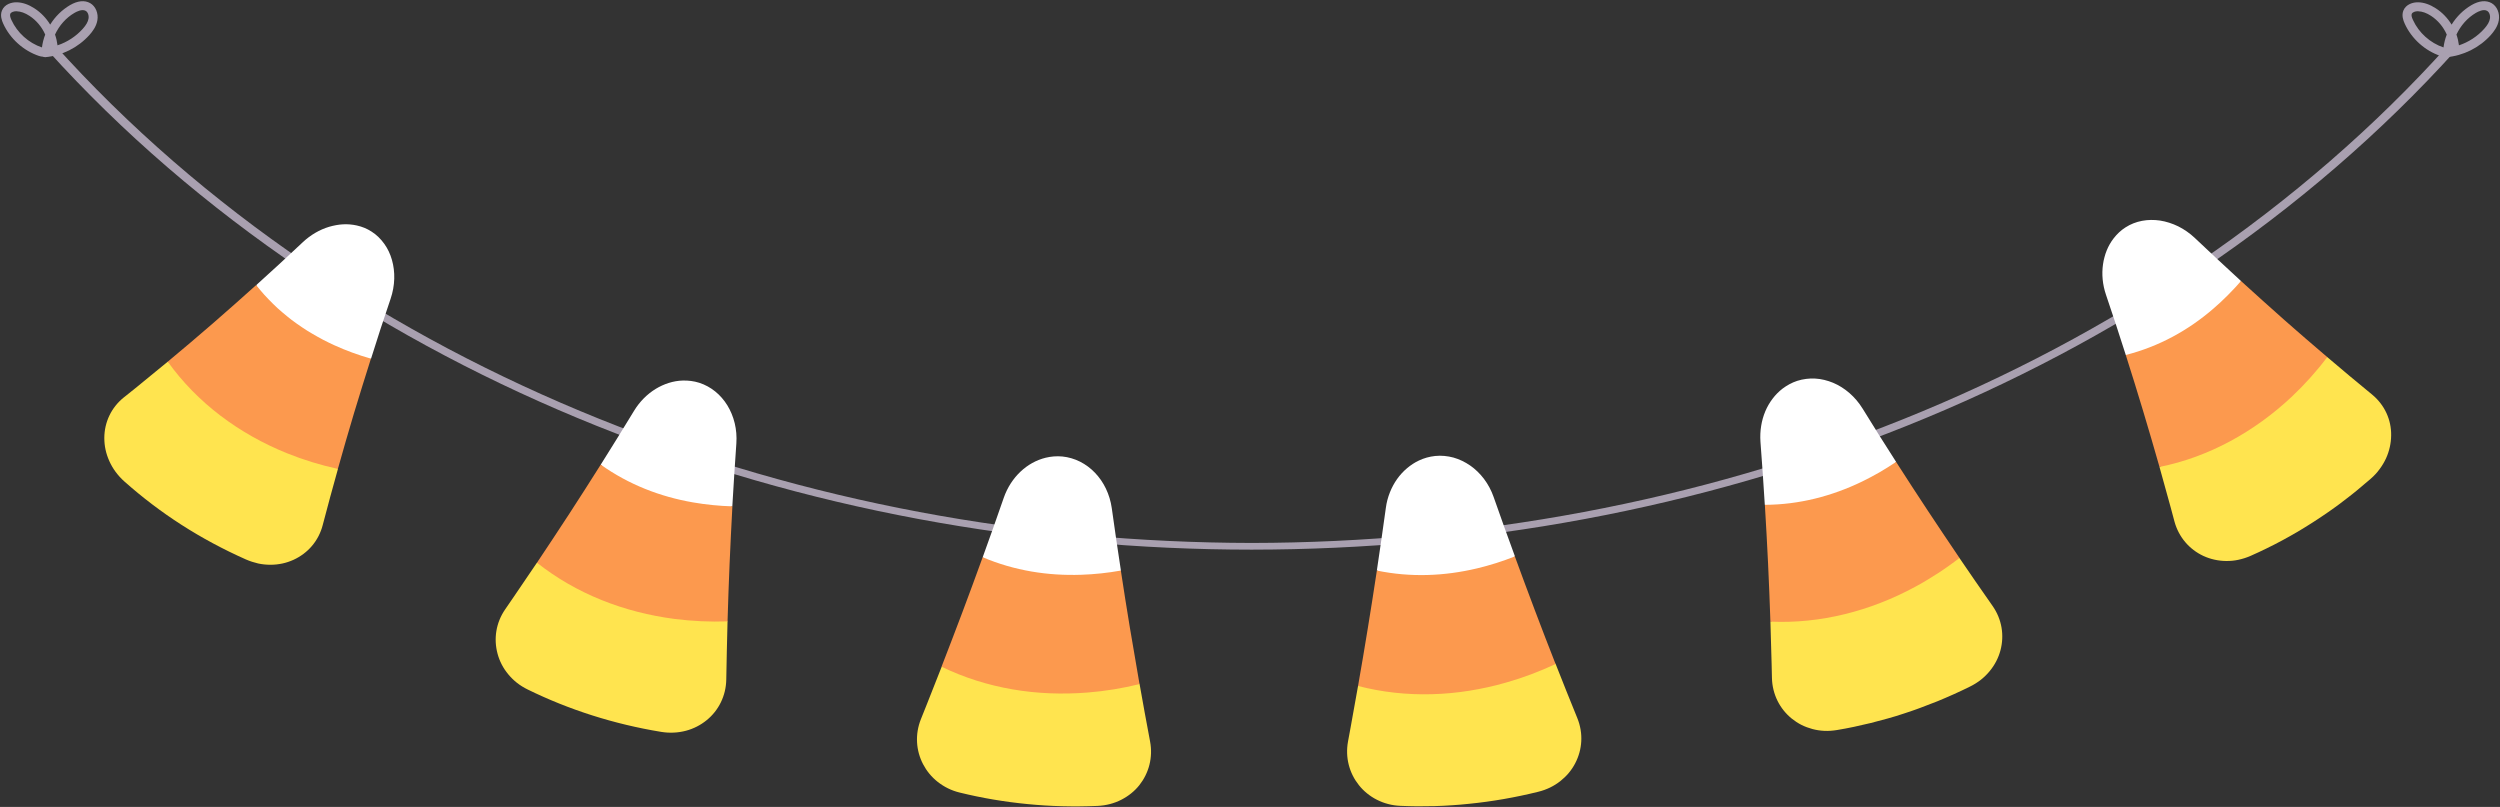
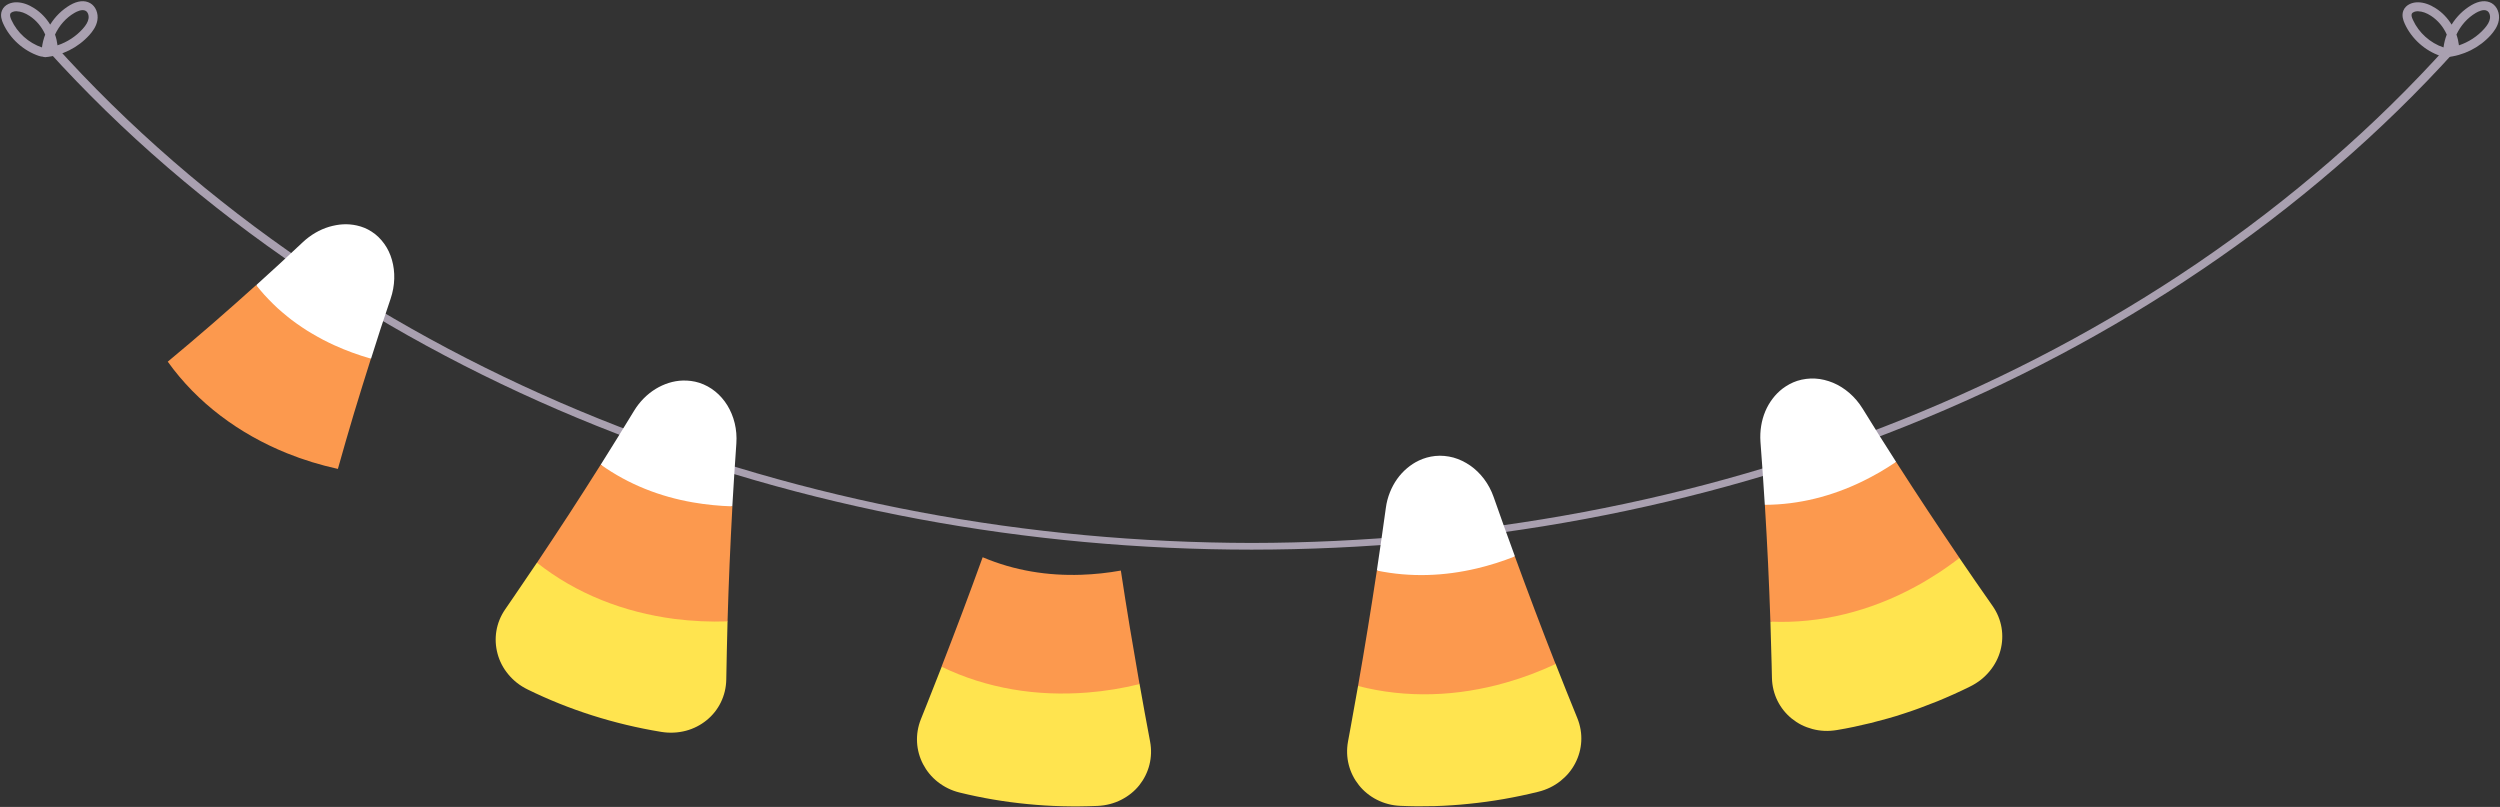
<svg xmlns="http://www.w3.org/2000/svg" height="1265.5" preserveAspectRatio="xMidYMid meet" version="1.0" viewBox="539.5 641.4 3920.7 1265.5" width="3920.7" zoomAndPan="magnify">
  <rect x="539.5" y="641.4" width="3920.7" height="1265.5" fill="#333333" stroke="none" />
  <g>
    <g>
      <g>
        <g id="change1_1">
          <path d="M624.4,710.8c116.4,129.8,249.6,244.4,393.7,342.6c144.3,98.1,299.6,179.8,461.5,245 c161.9,65.2,330.4,113.7,502,146c171.6,32.3,346.2,48.2,520.7,48.5c349.1-0.5,698.8-64,1022.7-194.4 c161.9-65.1,317.2-146.9,461.5-245c144.1-98.2,277.3-212.8,393.7-342.6c2.6-2.9,7.1-3.2,10-0.6c2.9,2.6,3.2,7.1,0.6,10l0,0 c-117.7,130.3-252,245.2-397.2,343.4c-145.2,98.4-301.3,180.4-464,245.6c-162.7,65.3-332,113.9-504.3,146 c-172.3,32.2-347.6,48-522.8,48.1c-350.3-0.1-701.5-63.5-1027.1-194.1c-162.7-65.3-318.8-147.2-464-245.6 c-145.2-98.3-279.5-213.1-397.2-343.4c-2.6-2.9-2.4-7.4,0.5-10C617.2,707.7,621.7,707.9,624.4,710.8L624.4,710.8z" fill="#a9a0b0" />
        </g>
      </g>
      <g id="change1_2">
        <path d="M4375.7,730.9c-1,0-2-0.2-2.9-0.6c-1.7-0.1-3.6-0.4-5.8-1.1c-24.5-8.2-45.5-27.1-56.2-50.6 c-2.4-5.2-5.1-12.9-2.2-20.5c4-10.1,15.3-13.4,23.7-13.1c8.9,0.3,18.1,3.5,27.3,9.5c10.1,6.5,18.5,15.3,24.7,25.5 c7.7-12.5,18.4-23.1,31-30.5c11.9-7,23.1-8.1,31.7-3.2c8.6,4.9,13.2,16,11.3,27c-1.7,10-8,17.9-12.5,23 c-17.7,19.8-43.1,32.5-69.6,34.8C4376.1,730.9,4375.9,730.9,4375.7,730.9z M4331.4,659c-4,0-8.5,1.4-9.6,4.2 c-0.8,2-0.2,5,1.9,9.5c9.1,20,27,36.1,47.9,43.1c0,0,0,0,0,0c0.9-6.9,2.6-13.7,5.1-20.2c-5.2-11.9-13.9-22.3-24.6-29.3 c-7-4.6-13.8-7-20.1-7.2C4331.8,659,4331.6,659,4331.4,659z M4391.9,695.6c1.9,5.4,3.2,11.1,3.9,16.9c15.1-5,28.9-14,39.5-25.8 c5.4-6,8.3-11.1,9.1-16c0.9-5.1-1-10.4-4.5-12.3c-5.5-3.2-14.1,1.2-17.5,3.2C4409.2,669.3,4398.5,681.5,4391.9,695.6z" fill="#a9a0b0" />
      </g>
      <g id="change1_3">
        <path d="M609.5,730.9c-1,0-2-0.2-2.9-0.6c-1.7-0.1-3.6-0.4-5.8-1.1c-24.5-8.2-45.5-27.1-56.2-50.6 c-2.4-5.2-5.1-12.9-2.1-20.5c4-10.1,15.2-13.4,23.7-13.1c8.9,0.3,18.1,3.5,27.3,9.5c10.1,6.5,18.5,15.3,24.7,25.5 c7.7-12.5,18.4-23.1,31-30.5c11.9-7,23.1-8.1,31.7-3.2c8.6,4.9,13.2,16,11.3,27c-1.7,10-8,17.9-12.5,23 c-17.8,19.8-43.1,32.5-69.6,34.8C609.9,730.9,609.7,730.9,609.5,730.9z M565.2,659c-4,0-8.5,1.4-9.6,4.2c-0.8,2-0.2,5.1,1.8,9.5 c9.1,20,27,36.1,47.9,43.1c0,0,0,0,0,0c0.9-6.9,2.6-13.7,5.1-20.2c-5.2-11.9-13.9-22.3-24.6-29.3c-7-4.6-13.8-7-20.1-7.2 C565.6,659,565.4,659,565.2,659z M625.8,695.6c1.9,5.4,3.2,11.1,3.9,16.9c15.1-5,28.9-14,39.5-25.8c5.4-6,8.3-11.1,9.1-16 c0.9-5.1-1-10.4-4.5-12.3c-5.5-3.2-14.1,1.2-17.5,3.2C643,669.3,632.3,681.5,625.8,695.6z" fill="#a9a0b0" />
      </g>
    </g>
    <g>
      <g>
        <g id="change2_6">
-           <path d="M1045.6,1464.9c7.7-29.5,15.7-58.9,23.9-88.1c-3.3-7.5-6.8-13.9-10.8-19.1c-3.9-5.3-8.3-9.6-13-13.3 c-4.7-3.7-9.8-6.8-15.3-9.6c-2.8-1.4-5.6-2.7-8.6-4c-3-1.3-6-2.6-9.2-3.8c-36.7-14.6-72.5-34.7-107.3-55.9 c-34.8-21.2-68.7-43.5-102.7-62.5c-17,14.1-34.1,28.1-51.3,42l-17.3,13.8c-20.2,16.1-30.8,39.4-30.9,63.8 c0,6.1,0.6,12.3,1.9,18.3c1.3,6.1,3.3,12.1,5.9,17.9c2.6,5.8,5.9,11.6,9.9,17c4,5.4,8.6,10.5,13.9,15.2 c27.8,24.7,57.7,47.5,89.5,67.9c31.8,20.4,65.5,38.5,100.8,54.2c6.4,2.8,12.9,4.9,19.4,6.4c6.5,1.4,13,2,19.4,2 c6.4,0,12.6-0.7,18.7-2c6-1.3,11.9-3.3,17.4-5.8C1022.1,1509.1,1039.1,1490,1045.6,1464.9z" fill="#ffe44f" />
-         </g>
+           </g>
        <g id="change3_6">
          <path d="M1152,1110.2c7.2-21.1,7.5-42.6,2.2-61.1c-2.6-9.3-6.7-17.9-12.1-25.4c-5.4-7.5-12-14.1-19.9-19.1 c-7.2-4.7-15-7.8-23.2-9.6c-6.9-1.5-14.1-2.2-21.4-1.8c-3.7,0.2-7.3,0.6-11,1.3c-3.7,0.7-7.3,1.5-11,2.6 c-14.6,4.4-29,12.6-41.5,24.4c-23.9,22.6-48.2,44.9-72.7,67c2.5,6.5,5.4,12.7,8.7,18.6c3.3,5.9,7,11.3,10.9,16.6 c7.9,10.5,17.1,19.6,27.1,28c20.1,16.4,43.2,29.1,66.9,39.9c18.6,8.7,45.3,17,66.4,12.3C1131.2,1172.5,1141.4,1141.2,1152,1110.2 z" fill="#fff" />
        </g>
        <g id="change4_6">
          <path d="M1121.2,1203.9c-19.8-5.7-39.1-12.7-57.7-21.2c-5.9-2.7-11.6-5.5-17.4-8.5c-5.7-3-11.3-6.2-16.8-9.4 c-2.8-1.6-5.5-3.3-8.3-5c-2.7-1.7-5.4-3.5-8.1-5.3c-5.3-3.6-10.6-7.3-15.8-11.2c-5.1-4-10.1-8-15.1-12.3 c-2.5-2.1-4.9-4.2-7.3-6.4c-2.4-2.2-4.7-4.5-7.1-6.8c-4.7-4.6-9.2-9.3-13.6-14.1c-4.4-4.9-8.6-10-12.8-15.2 c-22.7,20.5-45.5,40.6-68.6,60.7c-23.1,20-46.5,39.9-70,59.4c23,32.2,51.1,60.7,82.8,84.8c31.7,24.1,67,43.8,104.1,58.8 c25.9,10.5,52.7,18.6,79.9,24.6c8.1-29,16.5-58,25.1-86.8C1103.3,1261.2,1112.1,1232.5,1121.2,1203.9z" fill="#fc994e" />
        </g>
      </g>
      <g>
        <g id="change2_3">
          <path d="M1678.5,1707c0.5-30.4,1.2-60.9,2-91.3c-5-6.5-9.9-11.7-15-15.8c-5.1-4.2-10.3-7.3-15.7-9.7 c-10.9-4.7-22.7-6.8-36.3-8.4c-39-4.9-78.4-15-117.2-26.1c-38.9-11.1-77.2-23.2-114.7-31.9c-12.3,18.3-24.7,36.6-37.2,54.8 l-12.5,18.2c-14.7,21.2-18.4,46.5-12.1,69.8c3.1,11.7,8.8,22.7,16.8,32.3c4,4.8,8.5,9.3,13.7,13.4c5.1,4,10.8,7.5,16.9,10.5 c64.7,31.7,135,54.2,209.3,66.4c13.5,2.2,26.7,1.4,38.8-1.8c12.1-3.2,23.2-9,32.5-16.6C1666.3,1755.8,1678.1,1732.9,1678.5,1707z" fill="#ffe44f" />
        </g>
        <g id="change3_3">
          <path d="M1694.3,1337c1.6-22.3-3.8-43-14.1-59.9c-10.3-16.7-25.5-29.4-44.1-35.4c-8.5-2.7-17.2-3.7-25.8-3.5 c-14.7,0.4-29.3,5.1-42.5,13.1c-13.2,8.1-25.1,19.8-34,34.5c-17.1,28.2-34.5,56.2-52.1,84.2c8.6,11.2,18.3,20.8,28.9,28.7 c5.3,4,10.8,7.6,16.4,10.9c5.7,3.3,11.5,6.2,17.5,8.9c3,1.3,6,2.6,9,3.9c3.1,1.2,6.1,2.3,9.2,3.4c6.2,2.1,12.5,4.1,18.8,5.8 c6.4,1.7,12.8,3.2,19.2,4.6c6.4,1.4,12.9,2.7,19.3,3.8c20.4,3.6,48.5,5.2,68-4.6C1689.9,1402.7,1692,1369.8,1694.3,1337z" fill="#fff" />
        </g>
        <g id="change4_3">
          <path d="M1688.1,1435.5c-20.8-0.6-41.5-2.7-61.8-6.2c-51.4-8.9-100.7-27.9-144.7-59.2 c-16.3,25.9-32.7,51.5-49.4,77.2c-16.7,25.6-33.6,51.2-50.6,76.6c30.7,24.3,65,43.9,101.5,58.6c36.5,14.7,75.2,24.5,114.5,29.6 c27.4,3.4,55.2,4.8,82.9,3.8c0.9-30.1,1.9-60.1,3.2-90.2C1685,1495.5,1686.5,1465.5,1688.1,1435.5z" fill="#fc994e" />
        </g>
      </g>
      <g>
        <g id="change2_4">
          <path d="M2343.1,1804c-5.7-29.9-11.1-59.8-16.4-89.7c-12.3-10.9-23.6-16.2-35.2-18.8c-5.8-1.3-11.7-1.8-17.8-1.8 c-3.1,0-6.2,0.1-9.4,0.3c-3.2,0.2-6.5,0.4-9.9,0.7c-9.8,0.8-19.6,1.4-29.5,1.6c-9.9,0.2-19.9,0.2-29.9,0.1 c-10-0.2-20.1-0.6-30.1-1c-10.1-0.5-20.1-1.1-30.2-1.8c-40.2-2.7-80.1-6.3-118.4-6.6c-8,20.5-16.1,41.1-24.3,61.6l-8.2,20.5 c-9.6,23.9-7.8,49.4,3.3,70.7c5.5,10.6,13.3,20.2,23.1,27.9c9.7,7.6,21.4,13.6,34.5,16.7c34.5,8.5,69.9,14.5,106,18 c36.1,3.6,72.8,4.5,110.1,2.9c13.5-0.6,26.2-4,37.3-9.7c11.1-5.7,20.7-13.4,28.2-22.8C2341.1,1854.1,2348,1829.4,2343.1,1804z" fill="#ffe44f" />
        </g>
        <g id="change3_4">
-           <path d="M2283.1,1438.5c-3.1-22.1-12.7-41.5-26.4-55.7c-13.7-14.3-31.5-23.5-51.2-25.5c-9-0.8-17.8-0.1-26.3,2 c-14.5,3.6-28,11.1-39.3,21.8c-11.4,10.8-20.5,24.6-26.2,40.9c-10.8,31.2-21.8,62.3-33.1,93.4c10.9,9.1,22.5,16.3,34.6,21.9 c6.1,2.8,12.2,5.1,18.5,7.2c3.1,1,6.3,2,9.5,2.8c3.2,0.8,6.4,1.6,9.6,2.2c6.4,1.4,12.9,2.4,19.5,3.3c6.5,0.8,13.1,1.3,19.7,1.7 c6.6,0.3,13.2,0.6,19.8,0.6c6.6,0,13.2-0.1,19.8-0.3c20.8-0.7,48.7-4.9,65.8-18.5C2292.4,1503.6,2287.6,1471.1,2283.1,1438.5z" fill="#fff" />
-         </g>
+           </g>
        <g id="change4_4">
          <path d="M2297.3,1536.2c-20.6,3.7-41.3,5.9-62,6.6c-52.3,1.8-104.7-6.3-154.7-27.5c-10.4,28.7-20.9,57.3-31.7,86 c-5.4,14.3-10.8,28.6-16.3,42.9c-5.5,14.3-11,28.5-16.5,42.8c35.1,17.1,72.6,28.8,111.2,35.5c38.6,6.7,78.3,8.1,117.7,5 c27.5-2.1,54.8-6.7,81.6-13.2c-5.2-29.7-10.3-59.4-15.2-89l-7.2-44.5L2297.3,1536.2z" fill="#fc994e" />
        </g>
      </g>
      <g>
        <g id="change2_1">
          <path d="M3013.1,1767.4c-11.5-28.2-22.8-56.4-33.9-84.7c-14.2-8.2-26.4-11.3-38.2-11.4c-5.9-0.1-11.8,0.6-17.8,1.8 c-6,1.2-12.2,2.9-18.8,4.7c-37.7,11-77.7,17.2-117.7,22.5c-40,5.3-79.8,9.6-117.4,16.9c-3.8,21.7-7.7,43.4-11.7,65.2l-4,21.7 c-4.7,25.4,2.1,50,17.1,68.7c3.7,4.7,8,9,12.7,12.8c4.7,3.8,9.8,7.2,15.4,10c5.5,2.8,11.4,5.1,17.6,6.7 c6.2,1.7,12.7,2.6,19.5,2.9c8.9,0.3,17.8,0.7,26.7,0.7c8.9,0,17.9-0.1,26.8-0.3c9-0.2,17.9-0.7,26.9-1.3c4.5-0.3,9-0.6,13.5-1 c4.5-0.4,9-0.8,13.5-1.3c36.1-3.6,72.4-9.9,108.7-18.9c6.6-1.6,12.8-3.9,18.6-6.7c5.8-2.8,11.2-6.3,16.1-10.1 c9.8-7.8,17.7-17.2,23.2-27.9C3021.1,1816.9,3022.9,1791.4,3013.1,1767.4z" fill="#ffe44f" />
        </g>
        <g id="change3_1">
          <path d="M2882,1421c-7.3-21-20.6-38.2-36.8-49.5c-8.1-5.6-17-9.9-26.2-12.5c-9.3-2.5-19-3.5-28.8-2.5 c-4.5,0.5-8.8,1.3-13.1,2.5c-4.2,1.2-8.4,2.7-12.3,4.6c-6.7,3.1-13,7.3-18.8,12.2c-5.8,4.9-11,10.6-15.5,16.9 c-4.5,6.4-8.3,13.4-11.3,21c-3,7.6-5.2,15.7-6.3,24.2c-4.5,32.7-9.2,65.4-14.1,98.1c6.2,3.4,12.5,6.3,18.9,8.7 c6.4,2.4,12.8,4.5,19.3,5.9c12.9,3,26.1,4.5,39.2,4.6c6.6,0.1,13.2-0.2,19.7-0.6c6.6-0.5,13.1-1.3,19.7-2.2 c13.1-1.8,26-4.6,38.8-7.6c5.1-1.2,10.5-2.7,16.1-4.5c5.6-1.8,11.2-4,16.7-6.5c5.5-2.5,10.7-5.5,15.5-8.8 c4.8-3.3,9.1-7.1,12.6-11.2C2903.9,1483,2892.9,1452,2882,1421z" fill="#fff" />
        </g>
        <g id="change4_1">
          <path d="M2915.2,1514c-4.9,1.9-9.7,3.7-14.6,5.5c-4.9,1.8-9.8,3.4-14.8,5c-9.9,3.1-19.9,5.9-30,8.3 c-50.9,12.1-103.9,14.4-157,3.4c-4.5,30.2-9.3,60.3-14.2,90.5c-4.9,30.2-10,60.4-15.3,90.5c37.7,9.8,76.8,14,115.9,12.9 c39.2-1,78.4-7.4,116.4-18.3c26.5-7.5,52.5-17.4,77.5-29c-11-28.1-21.9-56.1-32.5-84.3C2936,1570.4,2925.5,1542.2,2915.2,1514z" fill="#fc994e" />
        </g>
      </g>
      <g>
        <g id="change2_2">
          <path d="M3664.3,1591.5c-17.5-24.9-34.8-50-51.9-75.1c-15.7-4.8-28.3-5.2-39.9-2.7c-11.7,2.4-22.4,7.8-34.4,14.3 c-34.5,18.9-72.5,33.6-110.5,47.2c-38.1,13.6-76.2,26.2-111.6,41.1c0.7,22,1.4,44.1,1.9,66.2l0.5,22.1 c0.6,25.8,12.3,48.5,31,63.7c4.7,3.8,9.7,7.1,15.2,9.9c5.4,2.7,11.2,4.9,17.2,6.5c6,1.6,12.3,2.6,18.8,2.9 c6.5,0.3,13.1-0.2,19.8-1.3c17.7-2.9,35.3-6.7,52.9-11c8.8-2.2,17.6-4.6,26.3-7c4.4-1.3,8.8-2.5,13.1-3.8 c4.4-1.4,8.7-2.7,13.1-4.2c4.4-1.4,8.7-2.9,13.1-4.4c2.2-0.8,4.4-1.5,6.5-2.3c2.2-0.8,4.3-1.6,6.5-2.4c8.7-3.2,17.3-6.6,26-10 c8.6-3.5,17.2-7.3,25.8-11.1c8.6-3.8,17.1-7.9,25.6-12.1c6.2-3.1,11.8-6.6,17-10.7c5.1-4.1,9.7-8.6,13.7-13.5 c8-9.7,13.7-20.8,16.8-32.5C3683,1638,3679.2,1612.7,3664.3,1591.5z" fill="#ffe44f" />
        </g>
        <g id="change3_2">
          <path d="M3460.6,1282.2c-11.7-18.9-28.2-32.9-46.3-40.5c-9-3.7-18.5-6.1-28-6.6c-4.8-0.3-9.5-0.1-14.2,0.5 c-4.7,0.6-9.5,1.6-14.1,3.1c-4.2,1.4-8.2,3.1-12.1,5.2c-3.8,2.1-7.5,4.4-10.9,7c-5.8,4.5-11.1,9.8-15.6,15.8 c-4.5,5.9-8.4,12.6-11.4,19.7c-3,7.2-5.2,14.8-6.5,22.9c-1.3,8-1.7,16.4-1.1,25c2.5,32.9,4.8,65.8,6.8,98.8 c27.1,8.2,53.8,8,79.5,2.7c6.4-1.3,12.8-2.9,19.1-4.7c6.3-1.9,12.5-4,18.7-6.3c3.1-1.1,6.2-2.3,9.2-3.6c3.1-1.2,6.1-2.5,9.1-3.9 c6-2.6,12-5.4,17.9-8.2c9.4-4.5,19.9-10.6,29.4-17.8c9.5-7.3,17.9-16,23-25.6C3495.3,1338,3477.8,1310.2,3460.6,1282.2z" fill="#fff" />
        </g>
        <g id="change4_2">
          <path d="M3513.1,1365.8c-8.6,5.8-17.4,11.3-26.3,16.5c-9,5.1-18.1,10-27.4,14.5c-46.9,22.6-98.1,36.1-152.1,36.3 c1.9,30.5,3.5,60.9,5,91.5c1.4,30.5,2.7,61.2,3.7,91.7c78.1,3.6,156.9-16.6,226.8-54.5c3-1.6,6.1-3.3,9.1-5c3-1.7,6-3.5,9-5.3 c6-3.6,11.8-7.2,17.7-11c5.8-3.7,11.5-7.7,17.2-11.7c5.6-4,11.2-8.1,16.7-12.4c-16.9-24.9-33.7-50-50.3-75.1 c-8.3-12.6-16.5-25.1-24.7-37.7C3529.3,1391.1,3521.2,1378.5,3513.1,1365.8z" fill="#fc994e" />
        </g>
      </g>
      <g>
        <g id="change2_5">
-           <path d="M4259.4,1260c-23.6-19.3-47-38.9-70.1-58.6c-8.3-0.2-15.4,0.5-21.9,1.8c-6.5,1.3-12.2,3.4-17.5,6.2 c-10.6,5.5-19.7,13.4-29.6,22.9c-28.6,27.2-61.8,51.2-95.4,74c-33.6,22.8-67.7,44.5-98.7,67.5c6,21.3,11.9,42.5,17.7,63.9 l5.7,21.3c6.7,24.9,23.6,44.1,45.5,54.3c10.9,5,23.1,7.8,35.7,7.9c3.2,0,6.4-0.1,9.6-0.4c3.2-0.3,6.4-0.8,9.6-1.5 c6.4-1.4,12.9-3.4,19.2-6.2c8.4-3.6,16.6-7.6,24.9-11.6c8.2-4,16.5-8.2,24.6-12.6c8.1-4.4,16.2-8.9,24.2-13.6 c8-4.8,15.9-9.6,23.8-14.7c7.9-5,15.7-10.3,23.4-15.6c3.9-2.7,7.7-5.4,11.6-8.2c3.9-2.7,7.6-5.6,11.4-8.5 c7.6-5.7,15.1-11.6,22.5-17.6c7.4-6.1,14.7-12.3,22-18.6c1.3-1.2,2.6-2.3,3.8-3.5c1.2-1.2,2.4-2.5,3.6-3.7 c2.3-2.5,4.5-5.1,6.4-7.8c4-5.3,7.3-11,10-16.7c5.3-11.6,8-24,8.1-36.1C4289.9,1299.9,4279.4,1276.4,4259.4,1260z" fill="#ffe44f" />
-         </g>
+           </g>
        <g id="change3_5">
-           <path d="M3981.8,1014.8c-8.1-7.7-17-13.8-26.2-18.4c-9.2-4.5-18.9-7.6-28.5-9.1c-19.1-2.8-38.2,0.4-54.2,10.7 c-7.3,4.6-13.5,10.6-18.7,17.3c-4.4,5.7-8,12-10.8,18.9c-1.4,3.4-2.6,7-3.5,10.6c-1,3.6-1.8,7.3-2.3,11.2 c-2.2,15.2-0.8,31.8,4.8,48.1c10.6,31.2,20.9,62.5,30.9,94c7,0.4,13.9,0.2,20.7-0.3c6.7-0.6,13.3-1.7,19.7-3.2 c6.4-1.5,12.8-3.2,18.9-5.5c6.1-2.2,12.1-4.8,18-7.6c5.9-2.8,11.6-6,17.2-9.3c5.6-3.4,11.1-6.9,16.4-10.7 c5.3-3.8,10.5-7.8,15.7-11.8c5.1-4,10.2-8.1,15.1-12.4c15.7-13.4,34.5-34,39-55.2C4029.8,1059.9,4005.7,1037.4,3981.8,1014.8z" fill="#fff" />
-         </g>
+           </g>
        <g id="change4_5">
-           <path d="M4054,1082.1c-1.7,2-3.4,3.9-5.1,5.8c-1.7,1.9-3.5,3.8-5.2,5.7c-3.5,3.8-7.1,7.5-10.7,11.1 c-7.2,7.4-14.8,14.2-22.5,20.9c-39.1,33.8-85.2,59.3-137.2,72.5c18.6,58.2,36.1,116.6,52.9,175.6c77.1-15.4,148.9-55.2,207.3-110 c20.3-19.2,39.1-40,55.8-62.3c-11.5-9.8-22.9-19.6-34.3-29.4l-17-14.8l-17-14.9C4098.5,1122.4,4076.2,1102.3,4054,1082.1z" fill="#fc994e" />
-         </g>
+           </g>
      </g>
    </g>
  </g>
</svg>